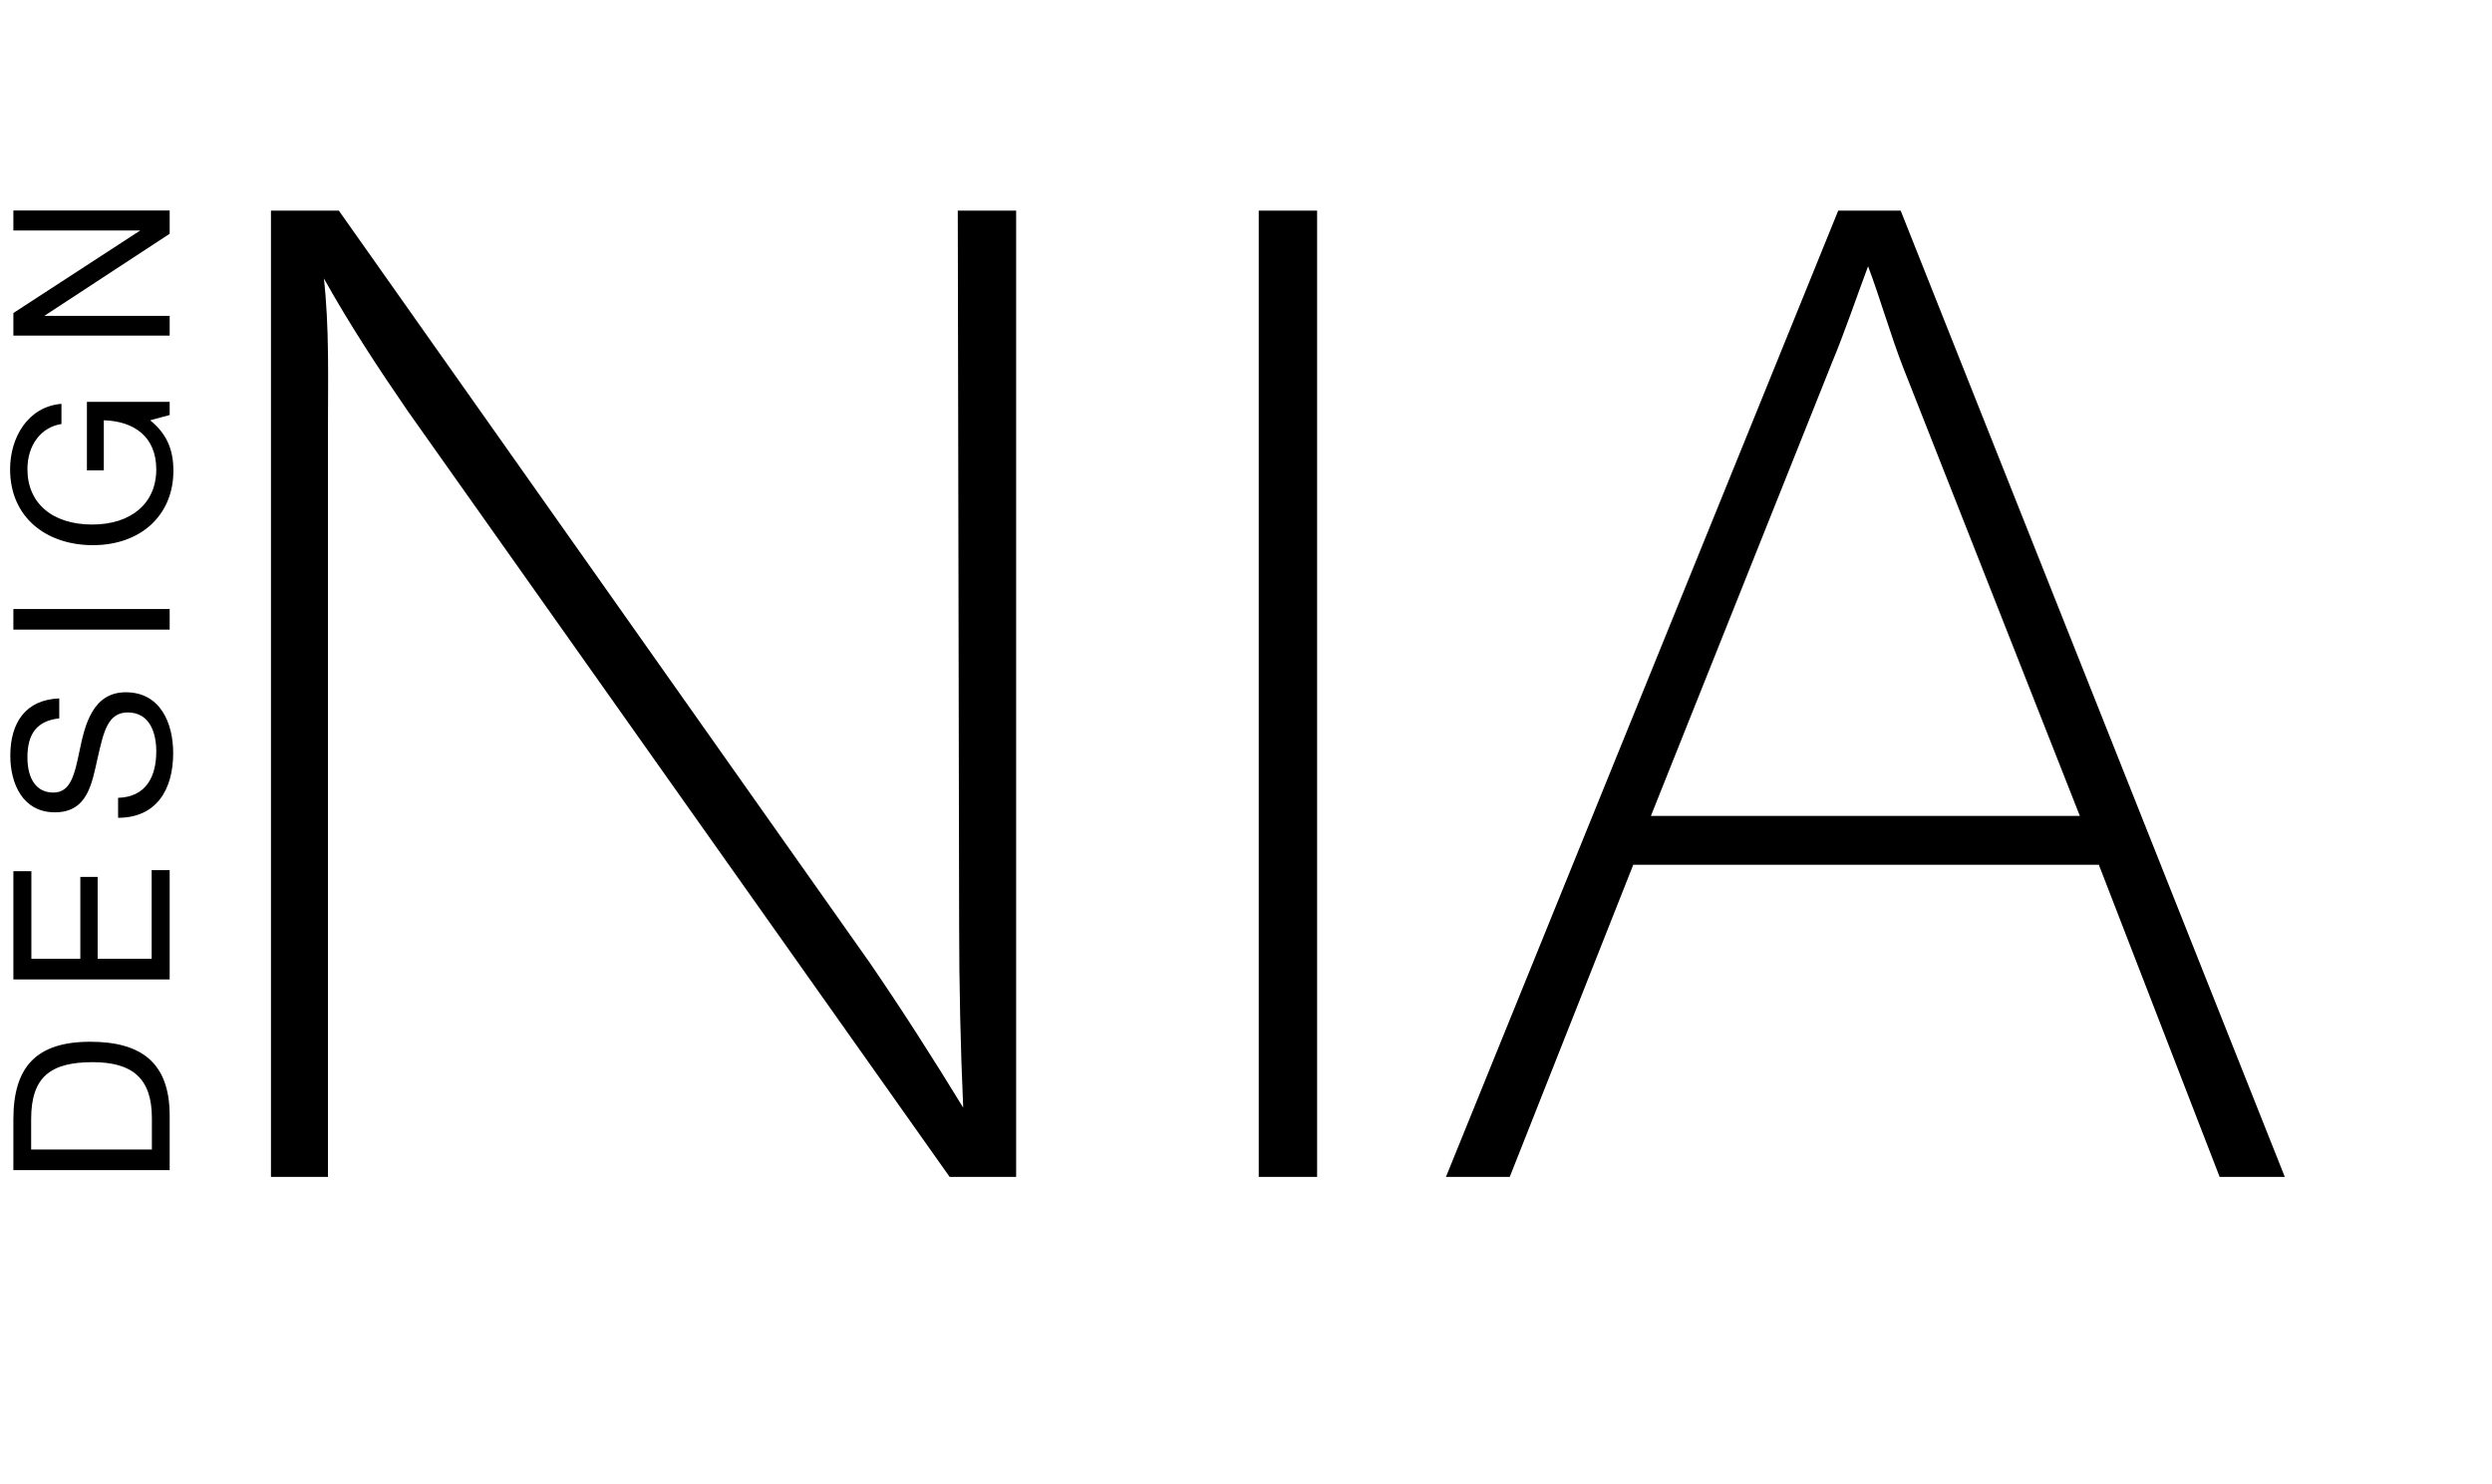
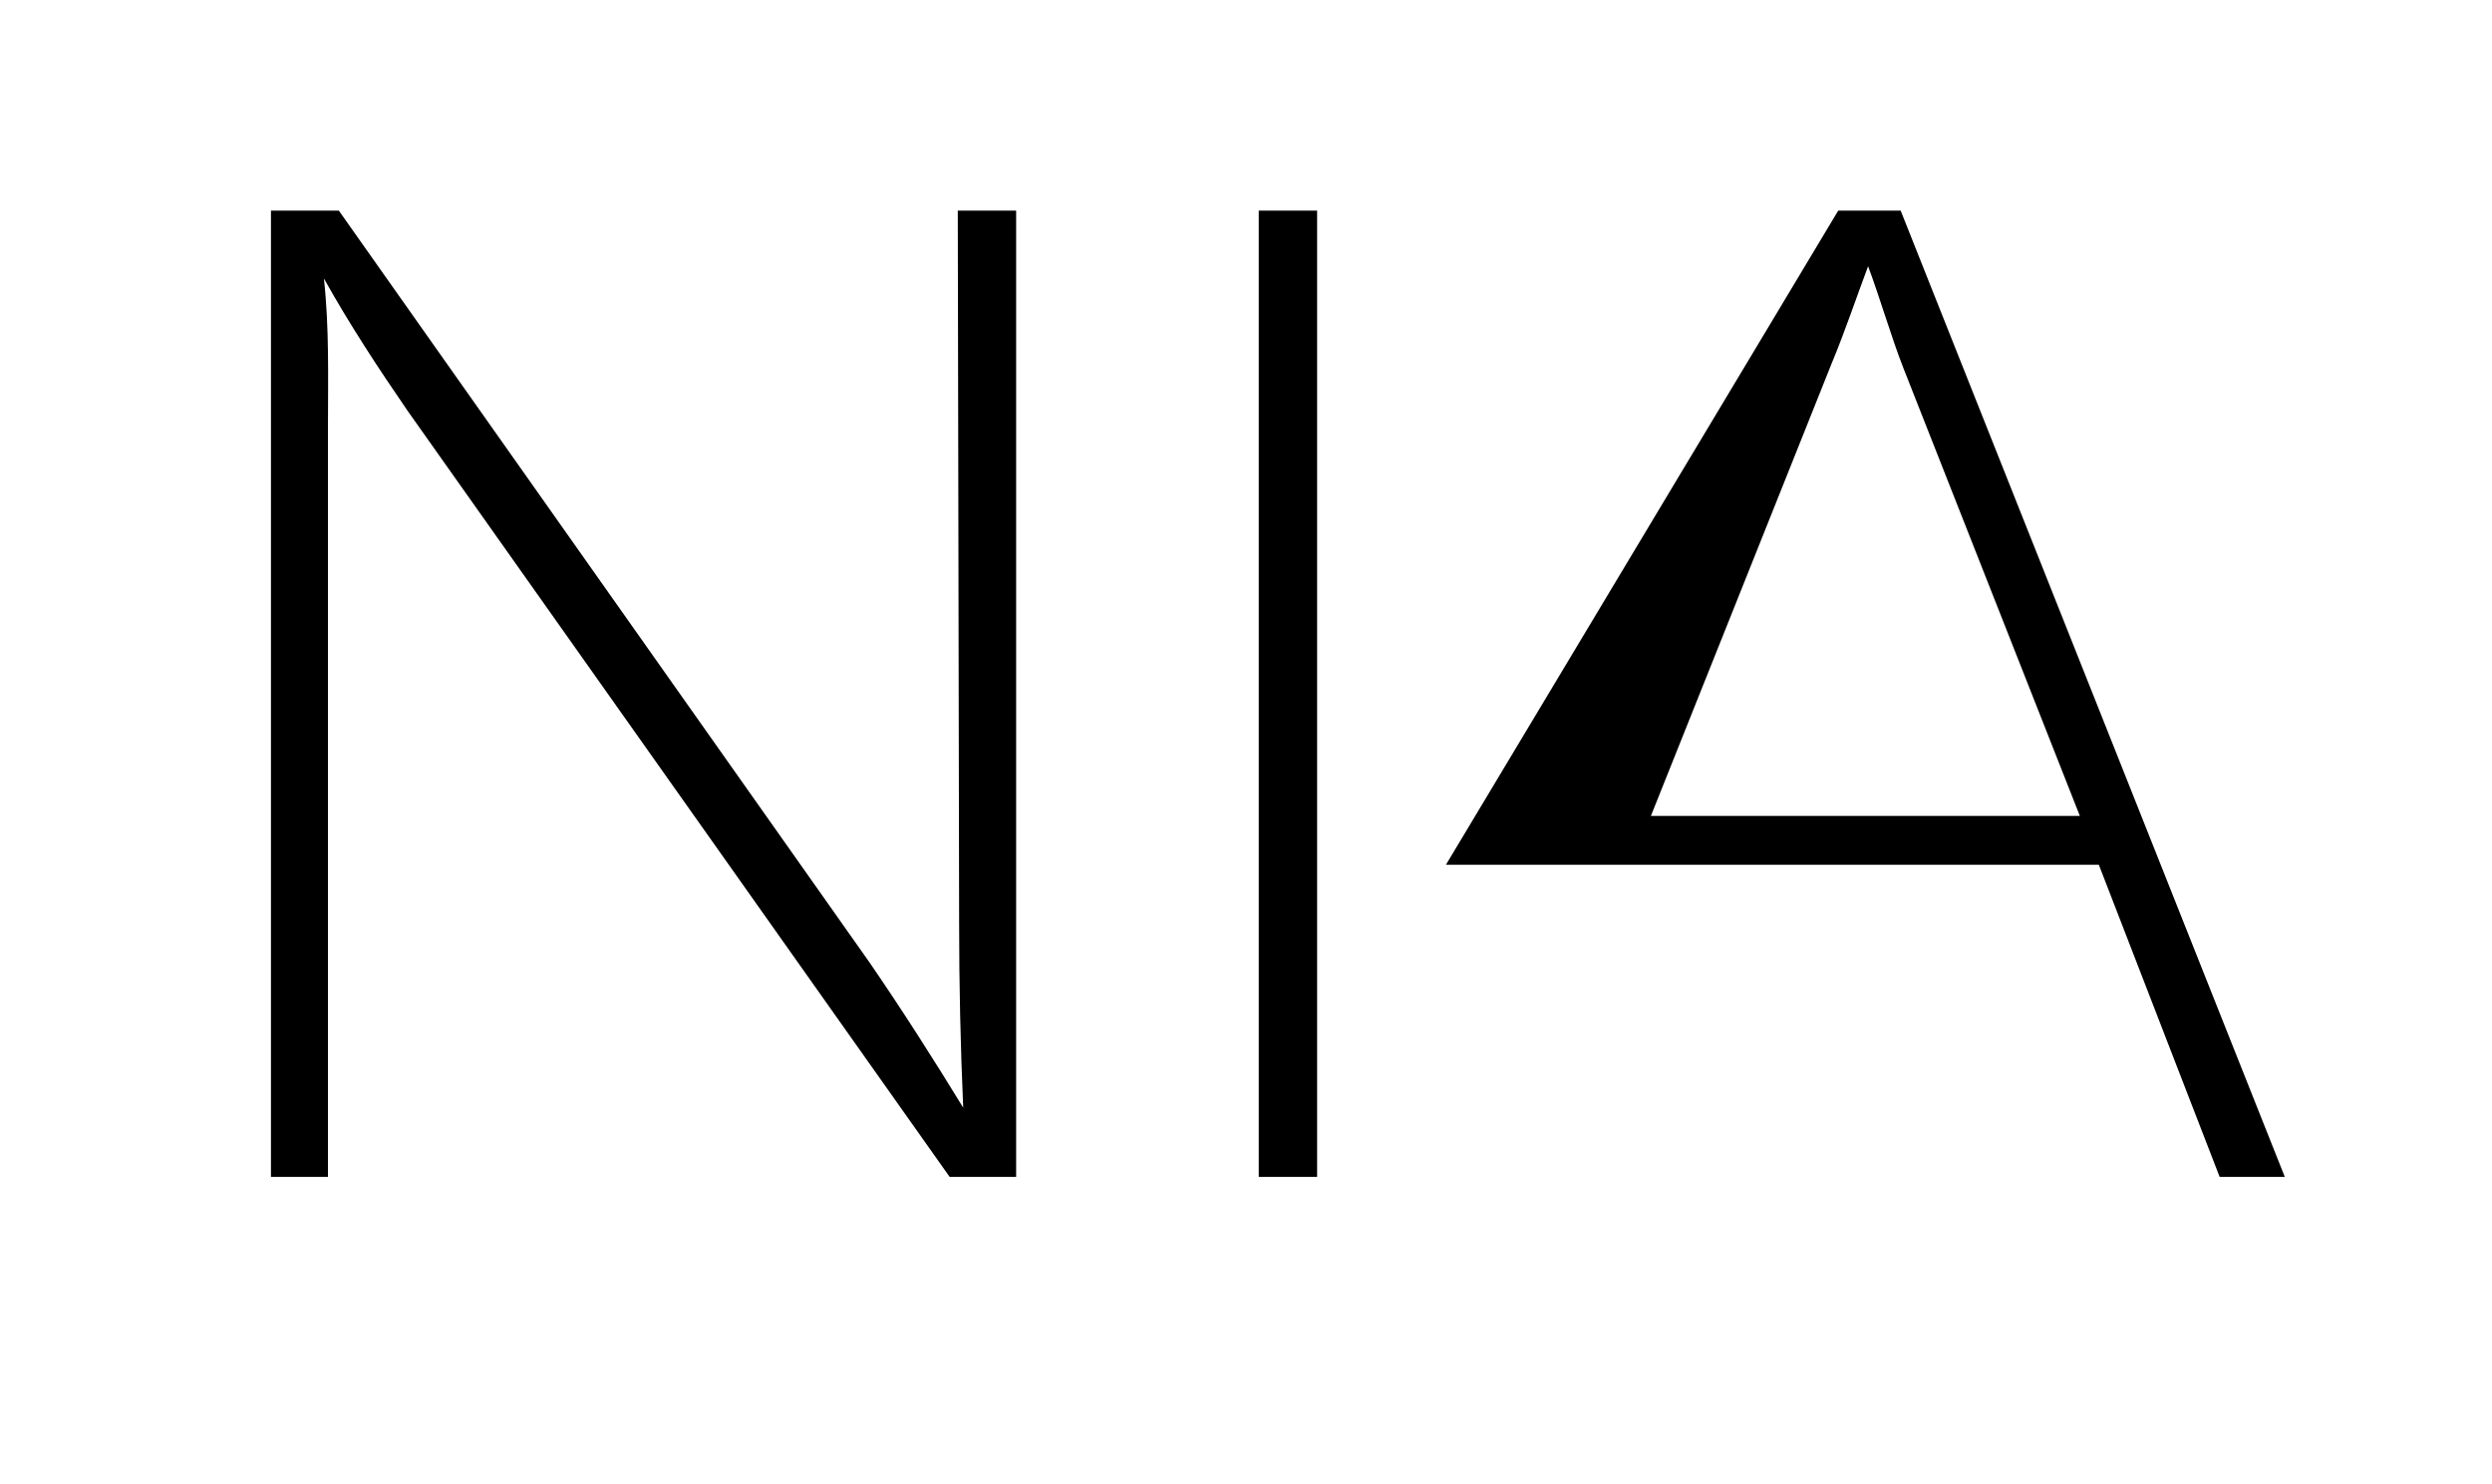
<svg xmlns="http://www.w3.org/2000/svg" width="235" height="140" viewBox="0 0 235 140" fill="none">
-   <path d="M95.824 19.864V111H89.552L38.48 38.808C35.664 34.712 32.976 30.616 30.544 26.264C31.056 30.872 30.928 35.608 30.928 40.216V111H25.552V19.864H31.952L82 90.776C85.072 95.256 88.016 99.864 90.832 104.472C90.576 98.712 90.448 92.824 90.448 87.064L90.32 19.864H95.824ZM124.206 19.864V111H118.702V19.864H124.206ZM179.236 19.864L215.46 111H209.316L197.924 81.56H154.02L142.372 111H136.356L173.348 19.864H179.236ZM196.132 76.952L179.492 34.712C178.34 31.768 177.316 28.184 176.164 25.112C175.012 28.184 173.988 31.256 172.708 34.328L155.684 76.952H196.132Z" fill="black" />
-   <path d="M1.262 110.365H16V105.21C16 100.222 13.309 98.255 8.507 98.255C3.456 98.255 1.262 100.594 1.262 105.562L1.262 110.365ZM2.938 108.419L2.938 105.542C2.938 101.546 4.801 100.18 8.734 100.18C12.522 100.18 14.323 101.733 14.323 105.459V108.419H2.938ZM1.262 82.169L1.262 92.374H16L16 82.066H14.303V90.428H9.21V82.707H7.575L7.575 90.428H2.959L2.959 82.169H1.262ZM5.588 65.871C2.421 65.996 0.972 68.148 0.972 71.274C0.972 73.924 2.152 76.615 5.174 76.615C8.279 76.615 8.672 73.862 9.21 71.481C9.769 69.059 10.142 67.196 12.046 67.196C14.137 67.196 14.737 69.142 14.737 70.86C14.737 73.22 13.806 75.166 11.136 75.249V77.132C14.696 77.132 16.331 74.545 16.331 71.026C16.331 68.211 15.131 65.292 11.86 65.292C8.755 65.292 8.01 68.356 7.513 70.757C7.037 73.034 6.685 74.752 5.029 74.752C3.477 74.752 2.586 73.531 2.586 71.419C2.586 69.246 3.456 67.983 5.588 67.755V65.871ZM1.262 57.438V59.383H16V57.438H1.262ZM8.196 37.901L8.196 44.359H9.79V39.64C12.626 39.723 14.737 41.172 14.737 44.277C14.737 47.465 12.377 49.472 8.693 49.472C4.946 49.472 2.586 47.465 2.586 44.256C2.586 41.979 3.87 40.282 5.795 39.992V38.087C2.607 38.356 0.951 41.296 0.951 44.256C0.951 48.851 4.429 51.418 8.755 51.418C13.288 51.418 16.352 48.582 16.352 44.401C16.352 42.352 15.69 40.882 14.158 39.64L16 39.143V37.901H8.196ZM1.262 31.654H16V29.791H4.18L16 22.049V19.855H1.262V21.739H13.226L1.262 29.522L1.262 31.654Z" fill="black" />
+   <path d="M95.824 19.864V111H89.552L38.48 38.808C35.664 34.712 32.976 30.616 30.544 26.264C31.056 30.872 30.928 35.608 30.928 40.216V111H25.552V19.864H31.952L82 90.776C85.072 95.256 88.016 99.864 90.832 104.472C90.576 98.712 90.448 92.824 90.448 87.064L90.32 19.864H95.824ZM124.206 19.864V111H118.702V19.864H124.206ZM179.236 19.864L215.46 111H209.316L197.924 81.56H154.02H136.356L173.348 19.864H179.236ZM196.132 76.952L179.492 34.712C178.34 31.768 177.316 28.184 176.164 25.112C175.012 28.184 173.988 31.256 172.708 34.328L155.684 76.952H196.132Z" fill="black" />
</svg>